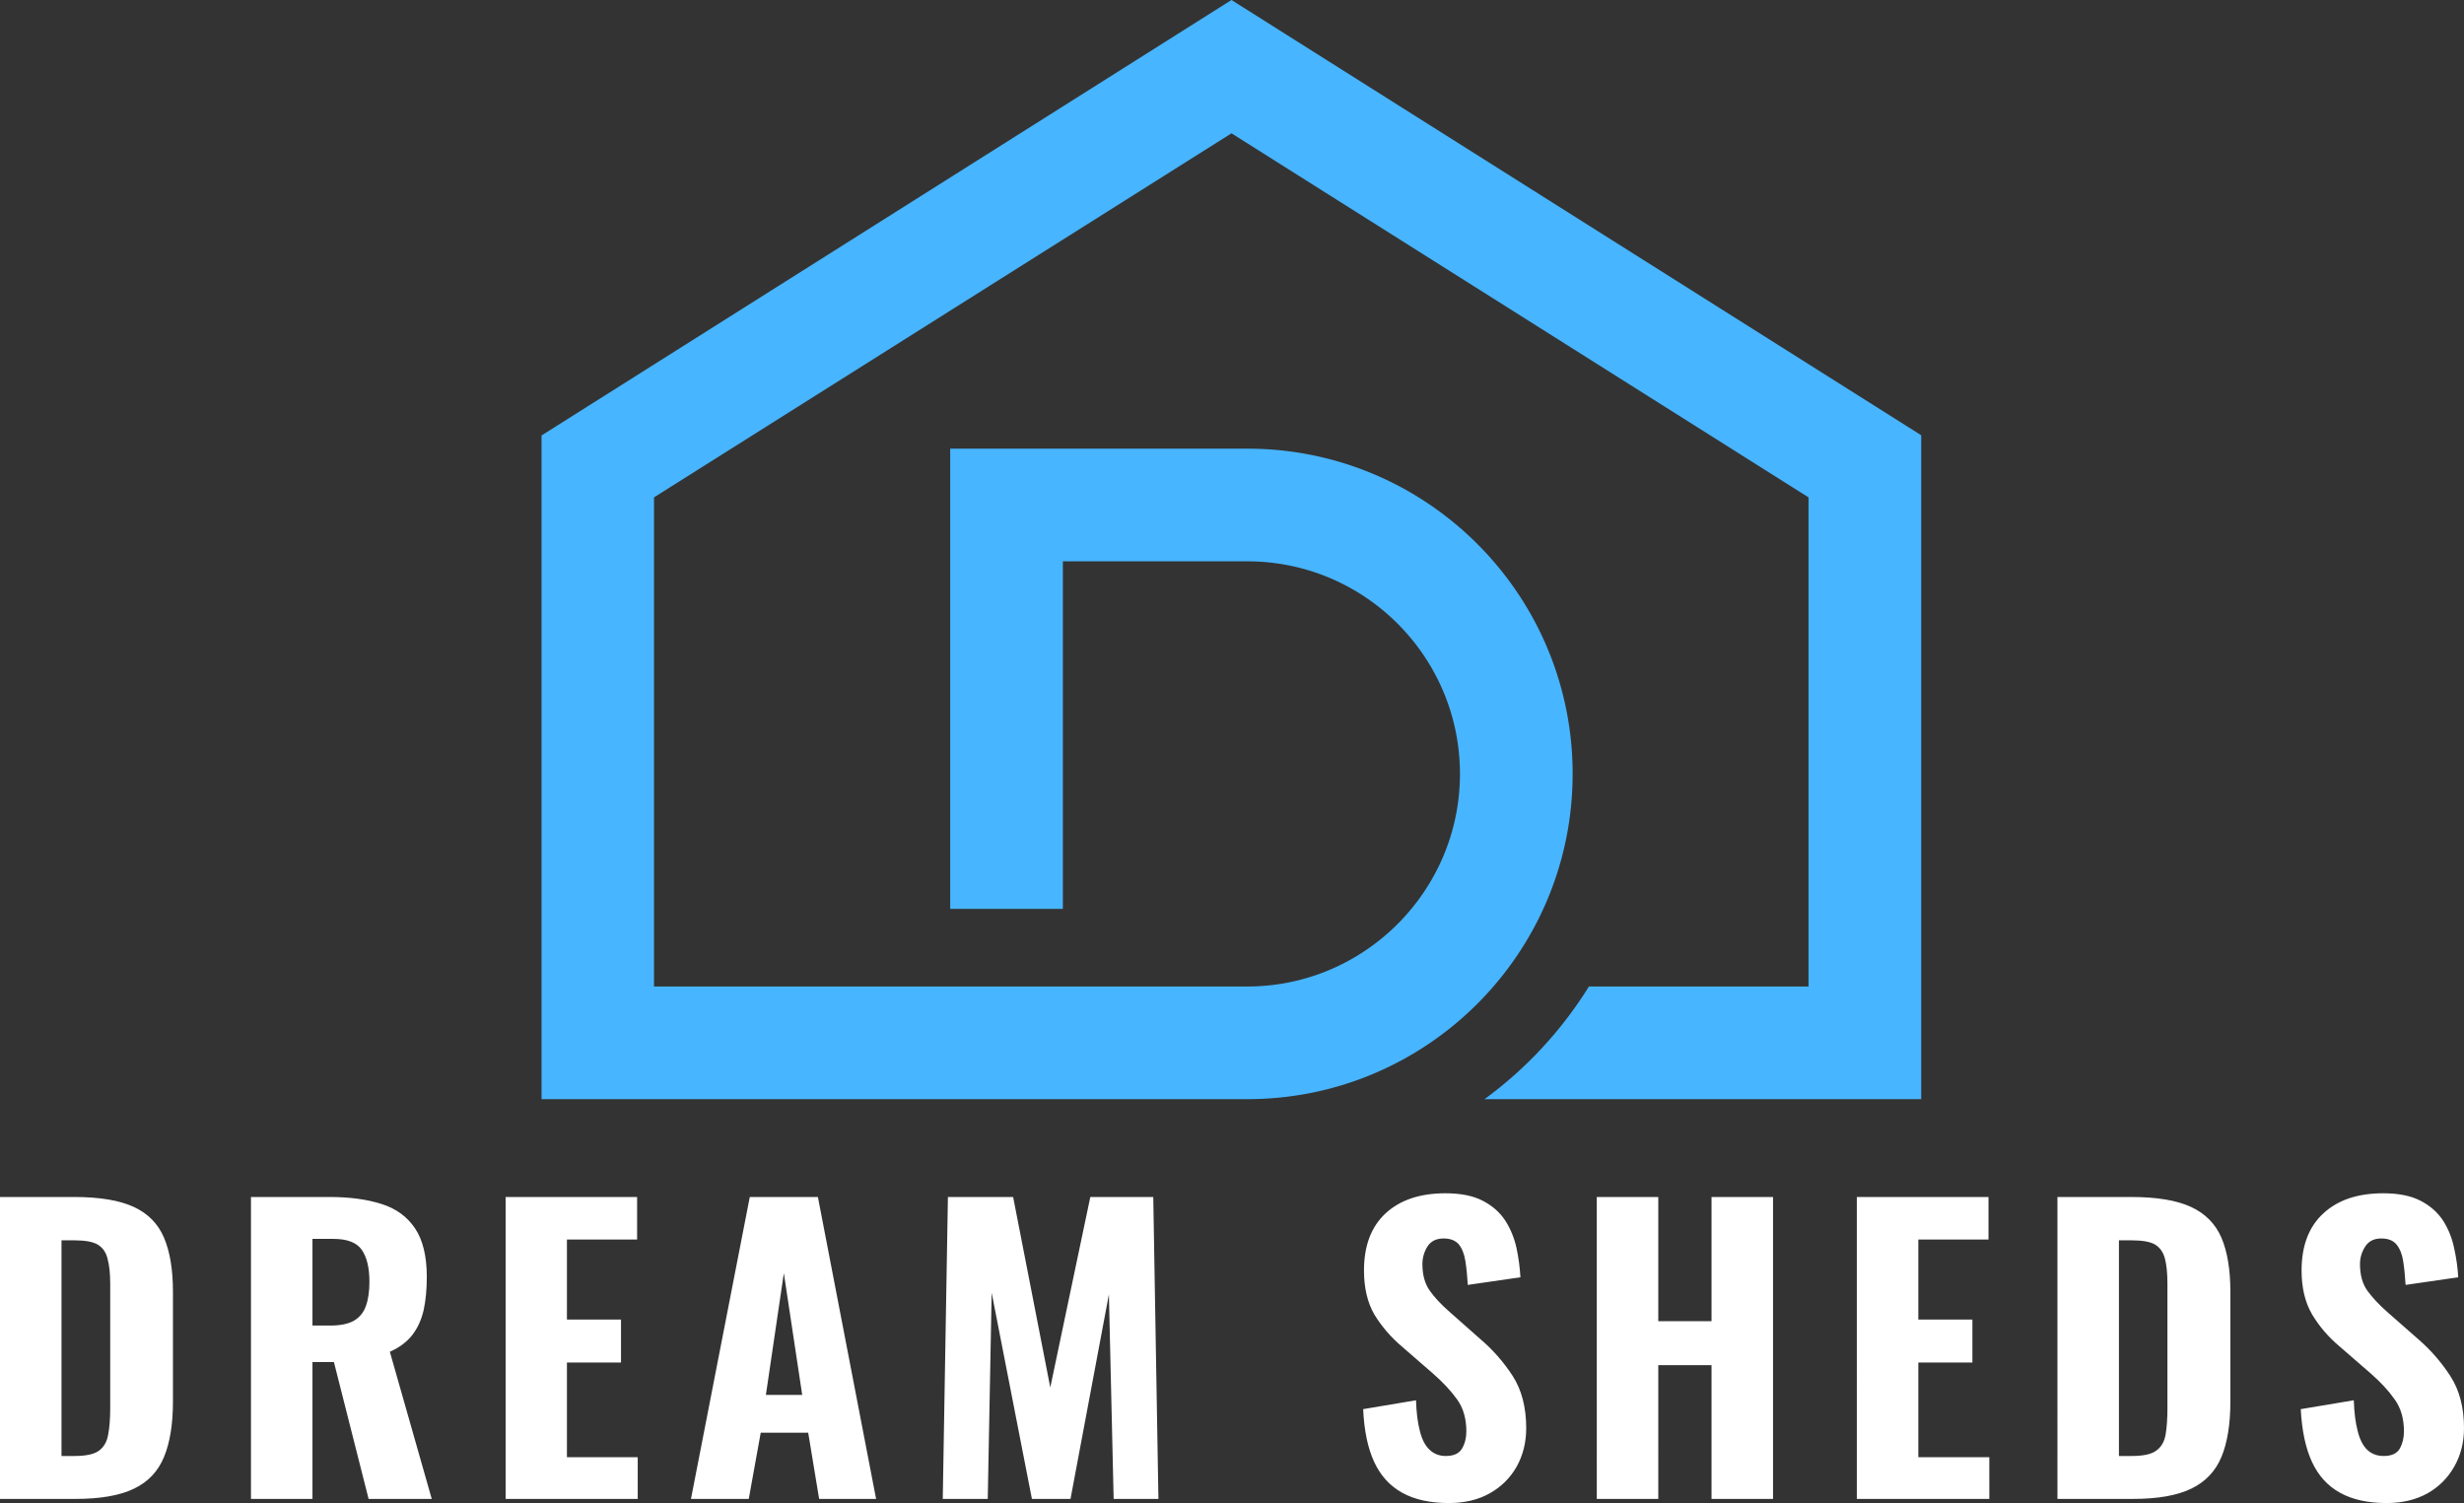
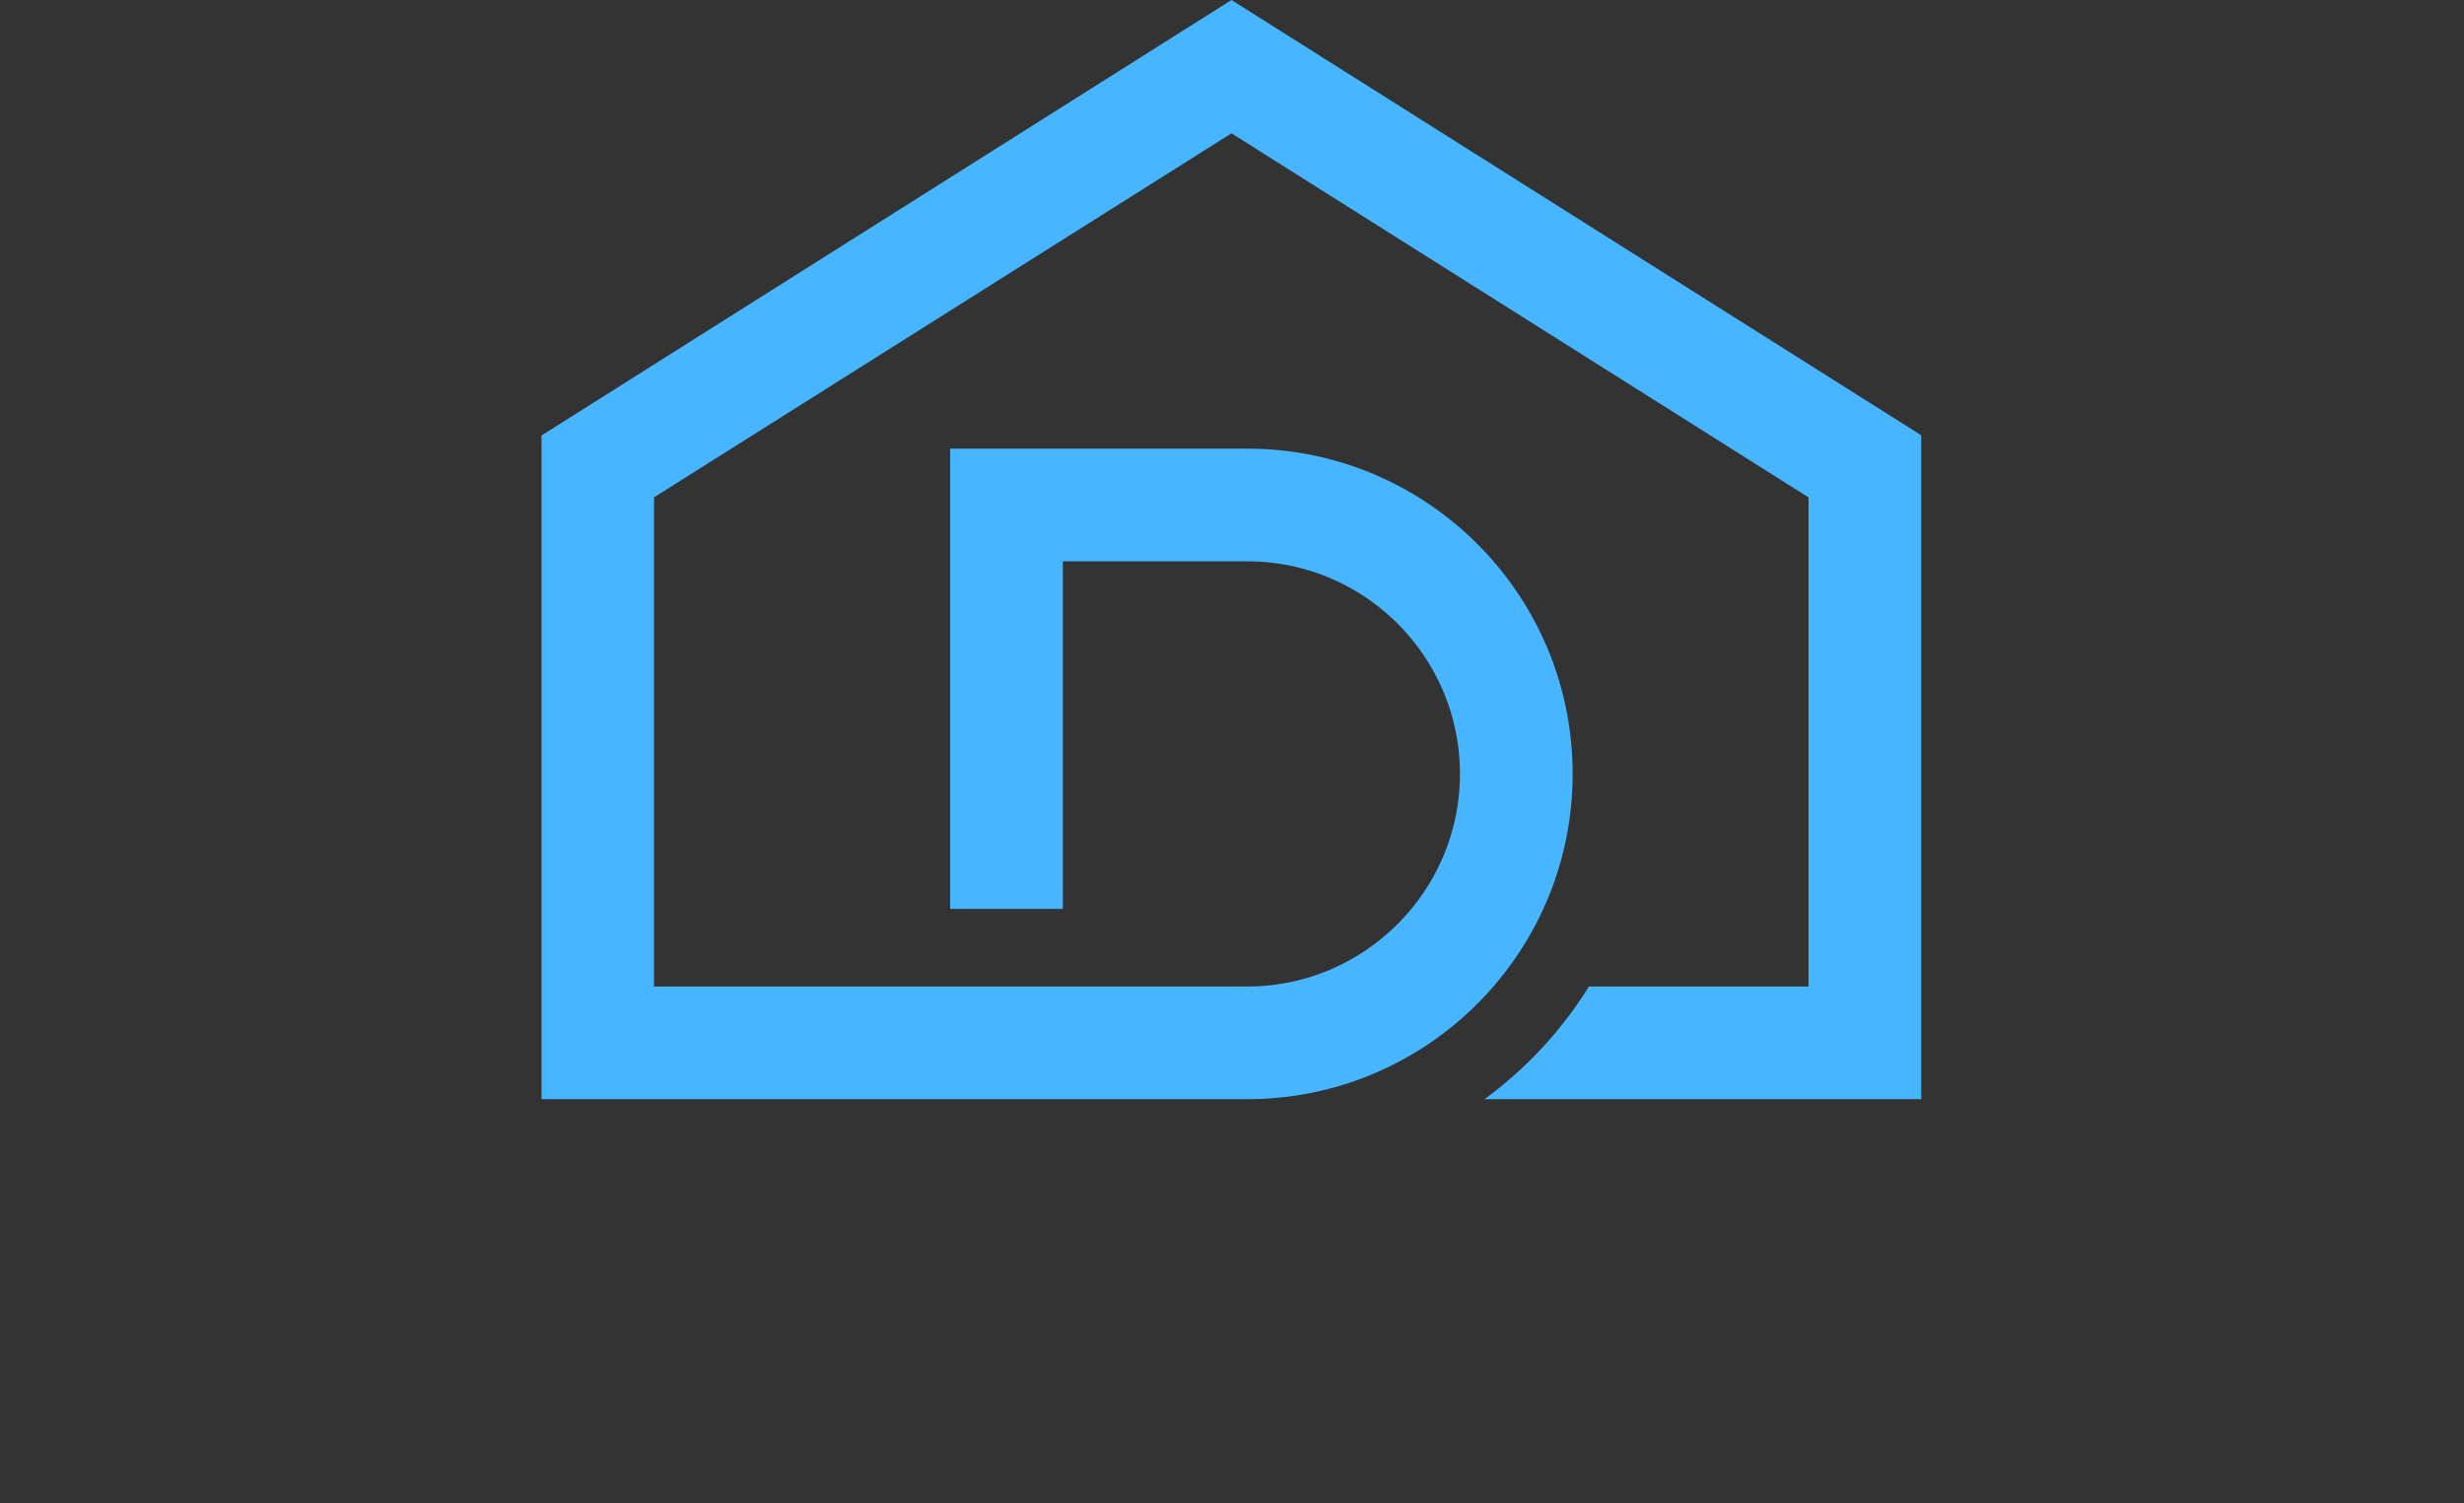
<svg xmlns="http://www.w3.org/2000/svg" viewBox="0 0 119.39 72.83">
  <rect x="0" y="0" width="119.39" height="72.83" fill="#333333" stroke="none" />
  <path fill="#47b5ff" d="M59.67 0 26.24 21.1v32.16h34.2c8.7 0 15.76-7.07 15.76-15.76 0-8.7-7.06-15.76-15.76-15.76h-14.4v22.3h5.46V27.2h8.94c5.68 0 10.3 4.62 10.3 10.3 0 5.67-4.63 10.3-10.3 10.3H31.69V24.1L59.67 6.46 87.63 24.1v23.7H76.99a19.53 19.53 0 0 1-5.06 5.46h21.16V21.09Z" />
-   <path fill="#fff" d="M3.65 72.63H0V58h3.58q1.86 0 2.9.48 1.04.48 1.47 1.5.43 1.02.43 2.61v5.33q0 1.62-.43 2.67-.43 1.05-1.45 1.54-1.02.5-2.85.5zM2.98 60.1v10.45h.64q.83 0 1.18-.26t.44-.77q.1-.52.1-1.28v-6.03q0-.76-.13-1.22-.11-.46-.47-.68-.35-.21-1.14-.21zm12.16 12.53h-2.98V58h3.8q1.47 0 2.53.34 1.05.33 1.62 1.18.57.85.57 2.35 0 .9-.15 1.6-.16.7-.54 1.2-.4.52-1.1.83l2.03 7.13h-3.06L16.18 66h-1.04Zm0-12.6v4.2H16q.73 0 1.14-.23.42-.24.59-.72.17-.47.17-1.18 0-1-.37-1.54-.37-.53-1.38-.53zm15.76 12.6h-6.4V58h6.37v2.06h-3.4v3.88h2.62v2.08h-2.62v4.59h3.43zm5.38 0h-2.8L36.33 58h3.3l2.82 14.63h-2.76l-.53-3.21h-2.3zm1.7-10.94-.87 5.9h1.76zm9.88 10.94h-2.18L45.93 58h3.16l1.8 9.23L52.83 58h3.05l.25 14.63h-2.17l-.23-9.91-1.86 9.91H50l-1.95-9.99zm22.34.2q-1.36 0-2.26-.5-.9-.5-1.36-1.5-.46-1-.53-2.55l2.56-.43q.03.9.19 1.5.15.6.47.9.32.3.78.3.58 0 .79-.36.21-.36.21-.83 0-.92-.44-1.54-.45-.63-1.17-1.26l-1.52-1.32q-.8-.68-1.33-1.55-.5-.87-.5-2.13 0-1.8 1.05-2.77t2.9-.97q1.1 0 1.8.36t1.1.97q.38.6.54 1.32.15.71.19 1.42l-2.55.37q-.04-.67-.12-1.17-.08-.5-.32-.8-.25-.28-.73-.28-.53 0-.78.38-.25.4-.25.86 0 .78.35 1.28t.97 1.04l1.47 1.3q.93.79 1.59 1.81.65 1.02.65 2.52 0 1.03-.46 1.86-.47.83-1.31 1.3-.84.47-1.98.47zm10.15-.2h-2.98V58h2.98v6.02h2.58V58h2.98v14.63h-2.98v-6.48h-2.58zm16.04 0h-6.42V58h6.38v2.06h-3.4v3.88h2.62v2.08h-2.62v4.59h3.44zm6.95 0h-3.65V58h3.57q1.86 0 2.9.48 1.04.48 1.48 1.5.43 1.02.43 2.61v5.33q0 1.62-.43 2.67-.44 1.05-1.46 1.54-1.02.5-2.84.5zm-.67-12.53v10.45h.63q.83 0 1.18-.26.36-.26.45-.77.09-.52.09-1.28v-6.03q0-.76-.12-1.22-.12-.46-.47-.68-.35-.21-1.15-.21zm12.97 12.73q-1.36 0-2.26-.5-.9-.5-1.36-1.5-.46-1-.54-2.55l2.57-.43q.03.9.19 1.5.15.6.46.9.32.3.8.3.57 0 .78-.36.2-.36.2-.83 0-.92-.44-1.54-.44-.63-1.16-1.26l-1.52-1.32q-.81-.68-1.33-1.55-.51-.87-.51-2.13 0-1.8 1.06-2.77 1.05-.97 2.9-.97 1.1 0 1.8.36t1.1.97q.38.6.53 1.32.16.71.2 1.42l-2.55.37q-.04-.67-.12-1.17-.08-.5-.33-.8-.24-.28-.73-.28-.52 0-.77.38-.26.4-.26.86 0 .78.35 1.28.36.5.97 1.04l1.48 1.3q.92.79 1.58 1.81t.66 2.52q0 1.03-.47 1.86-.47.83-1.3 1.3-.85.47-1.98.47z" />
</svg>